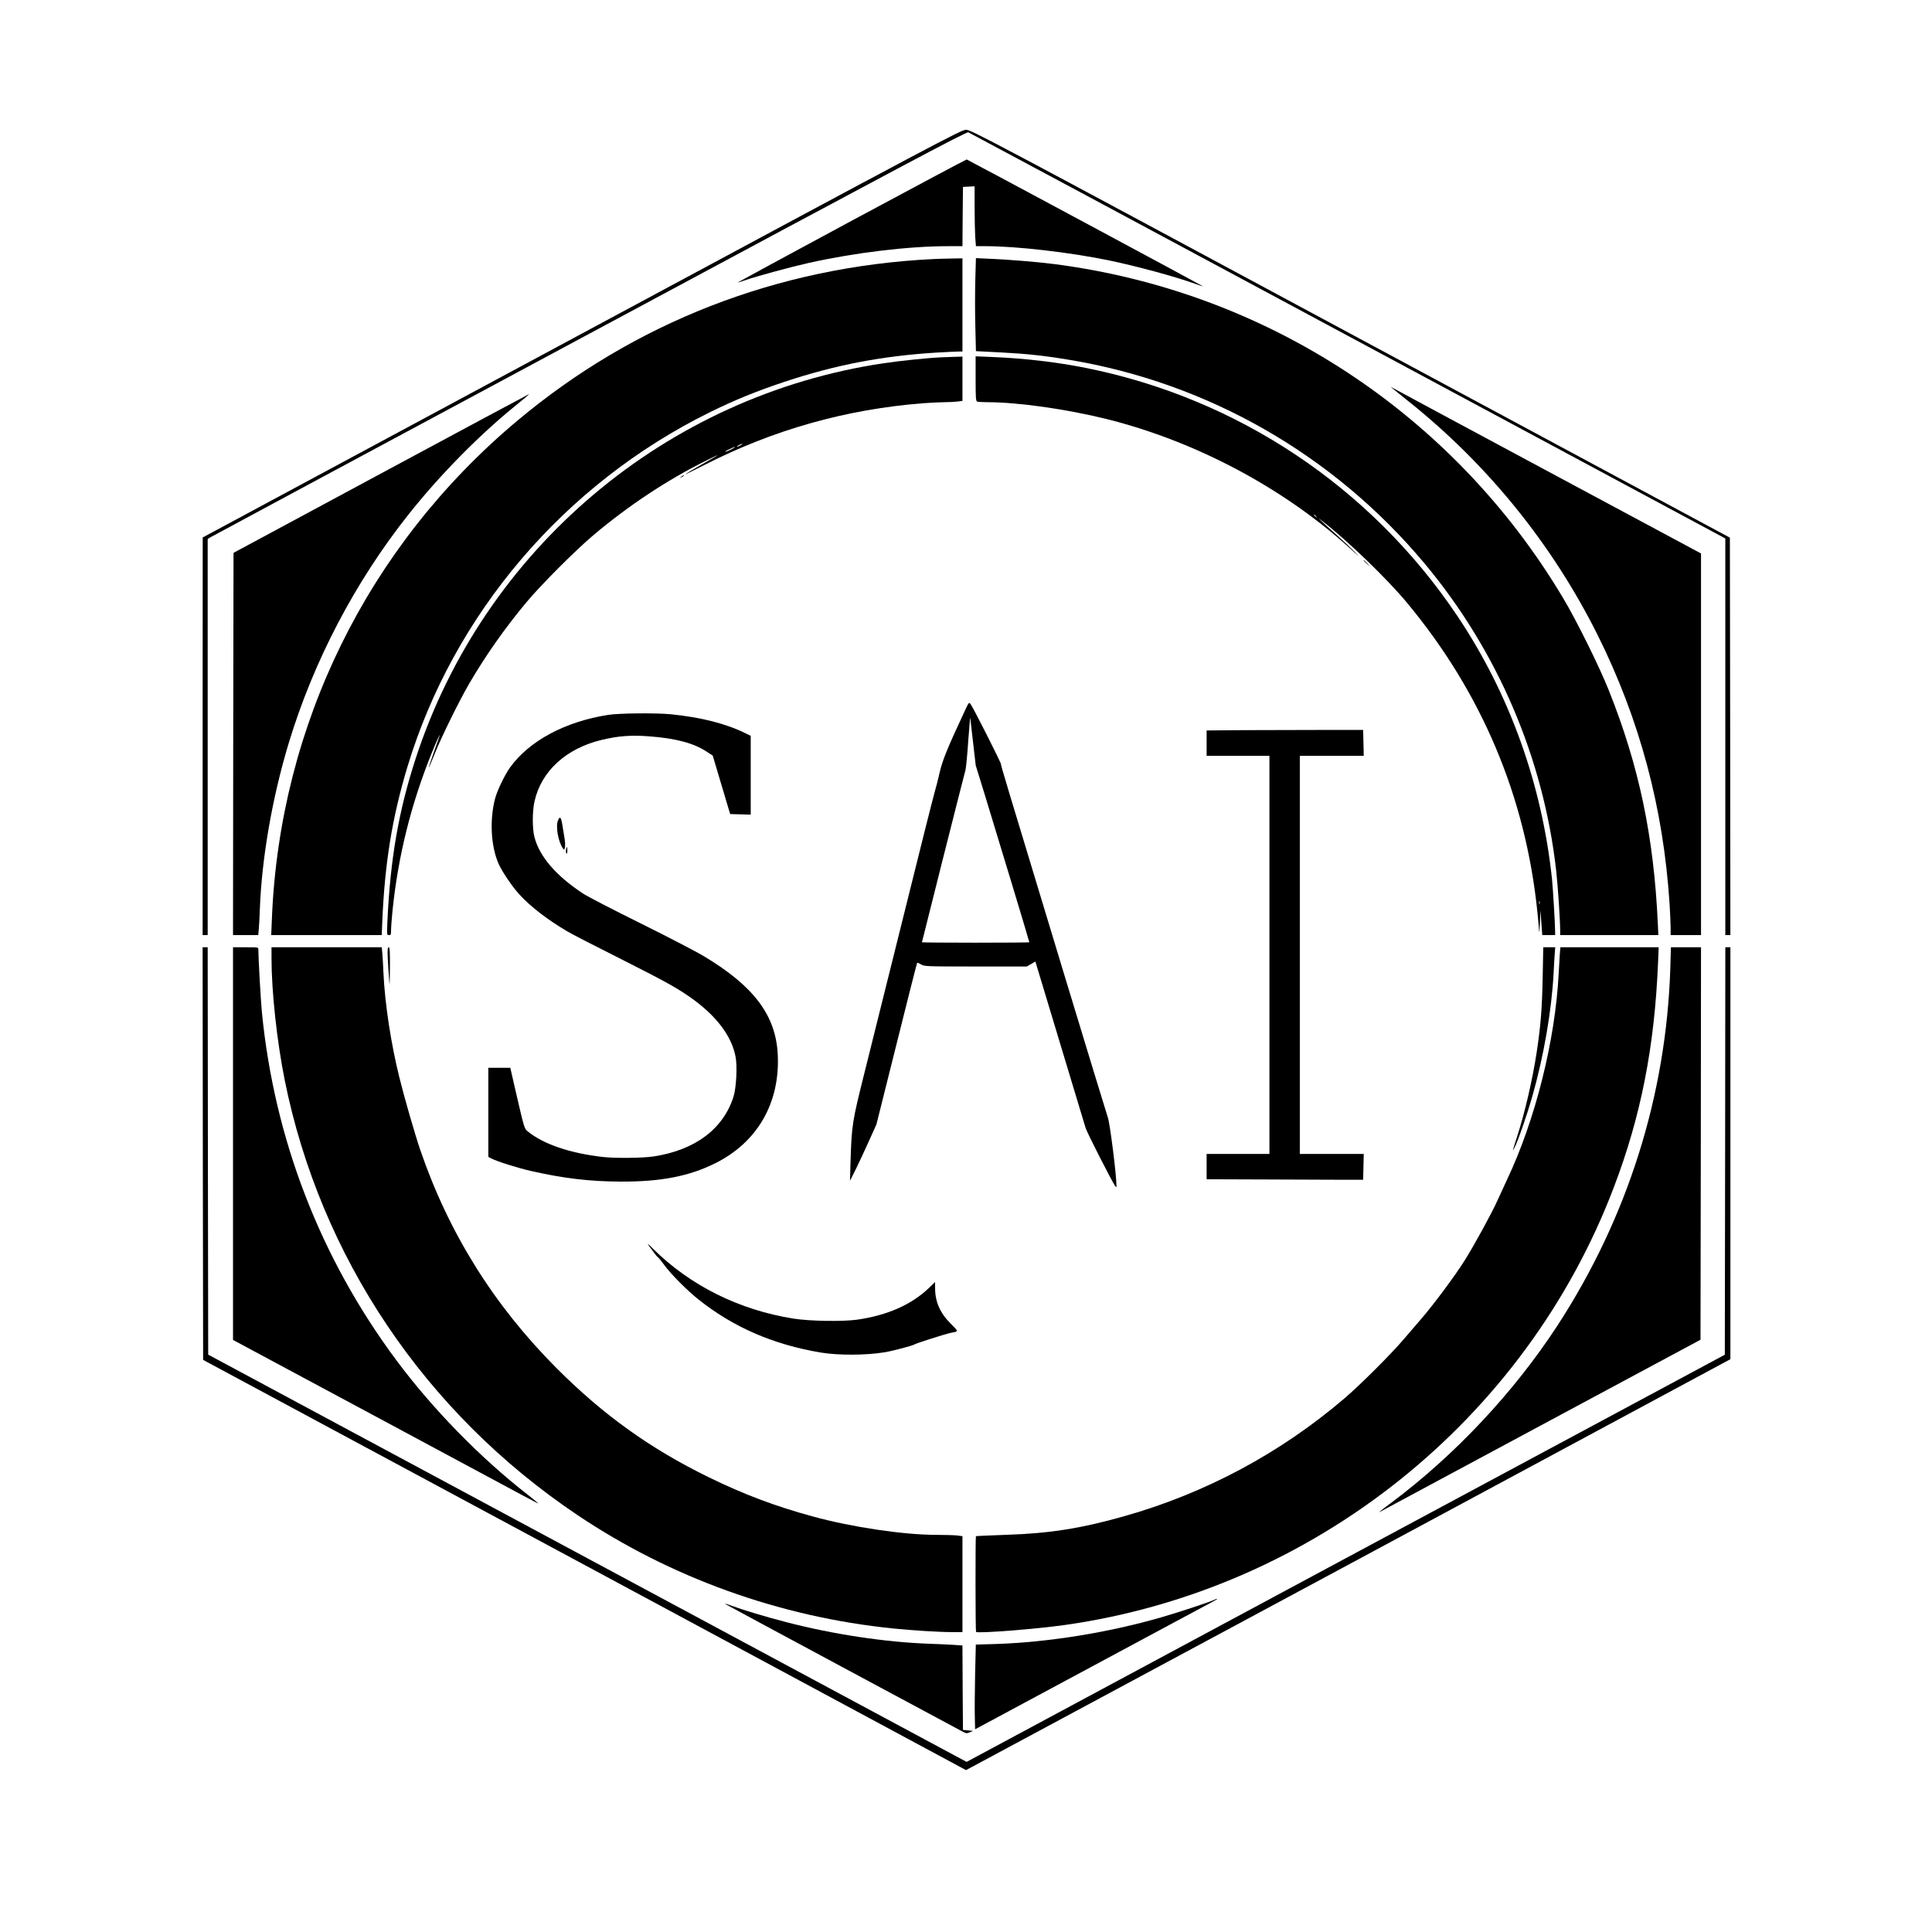
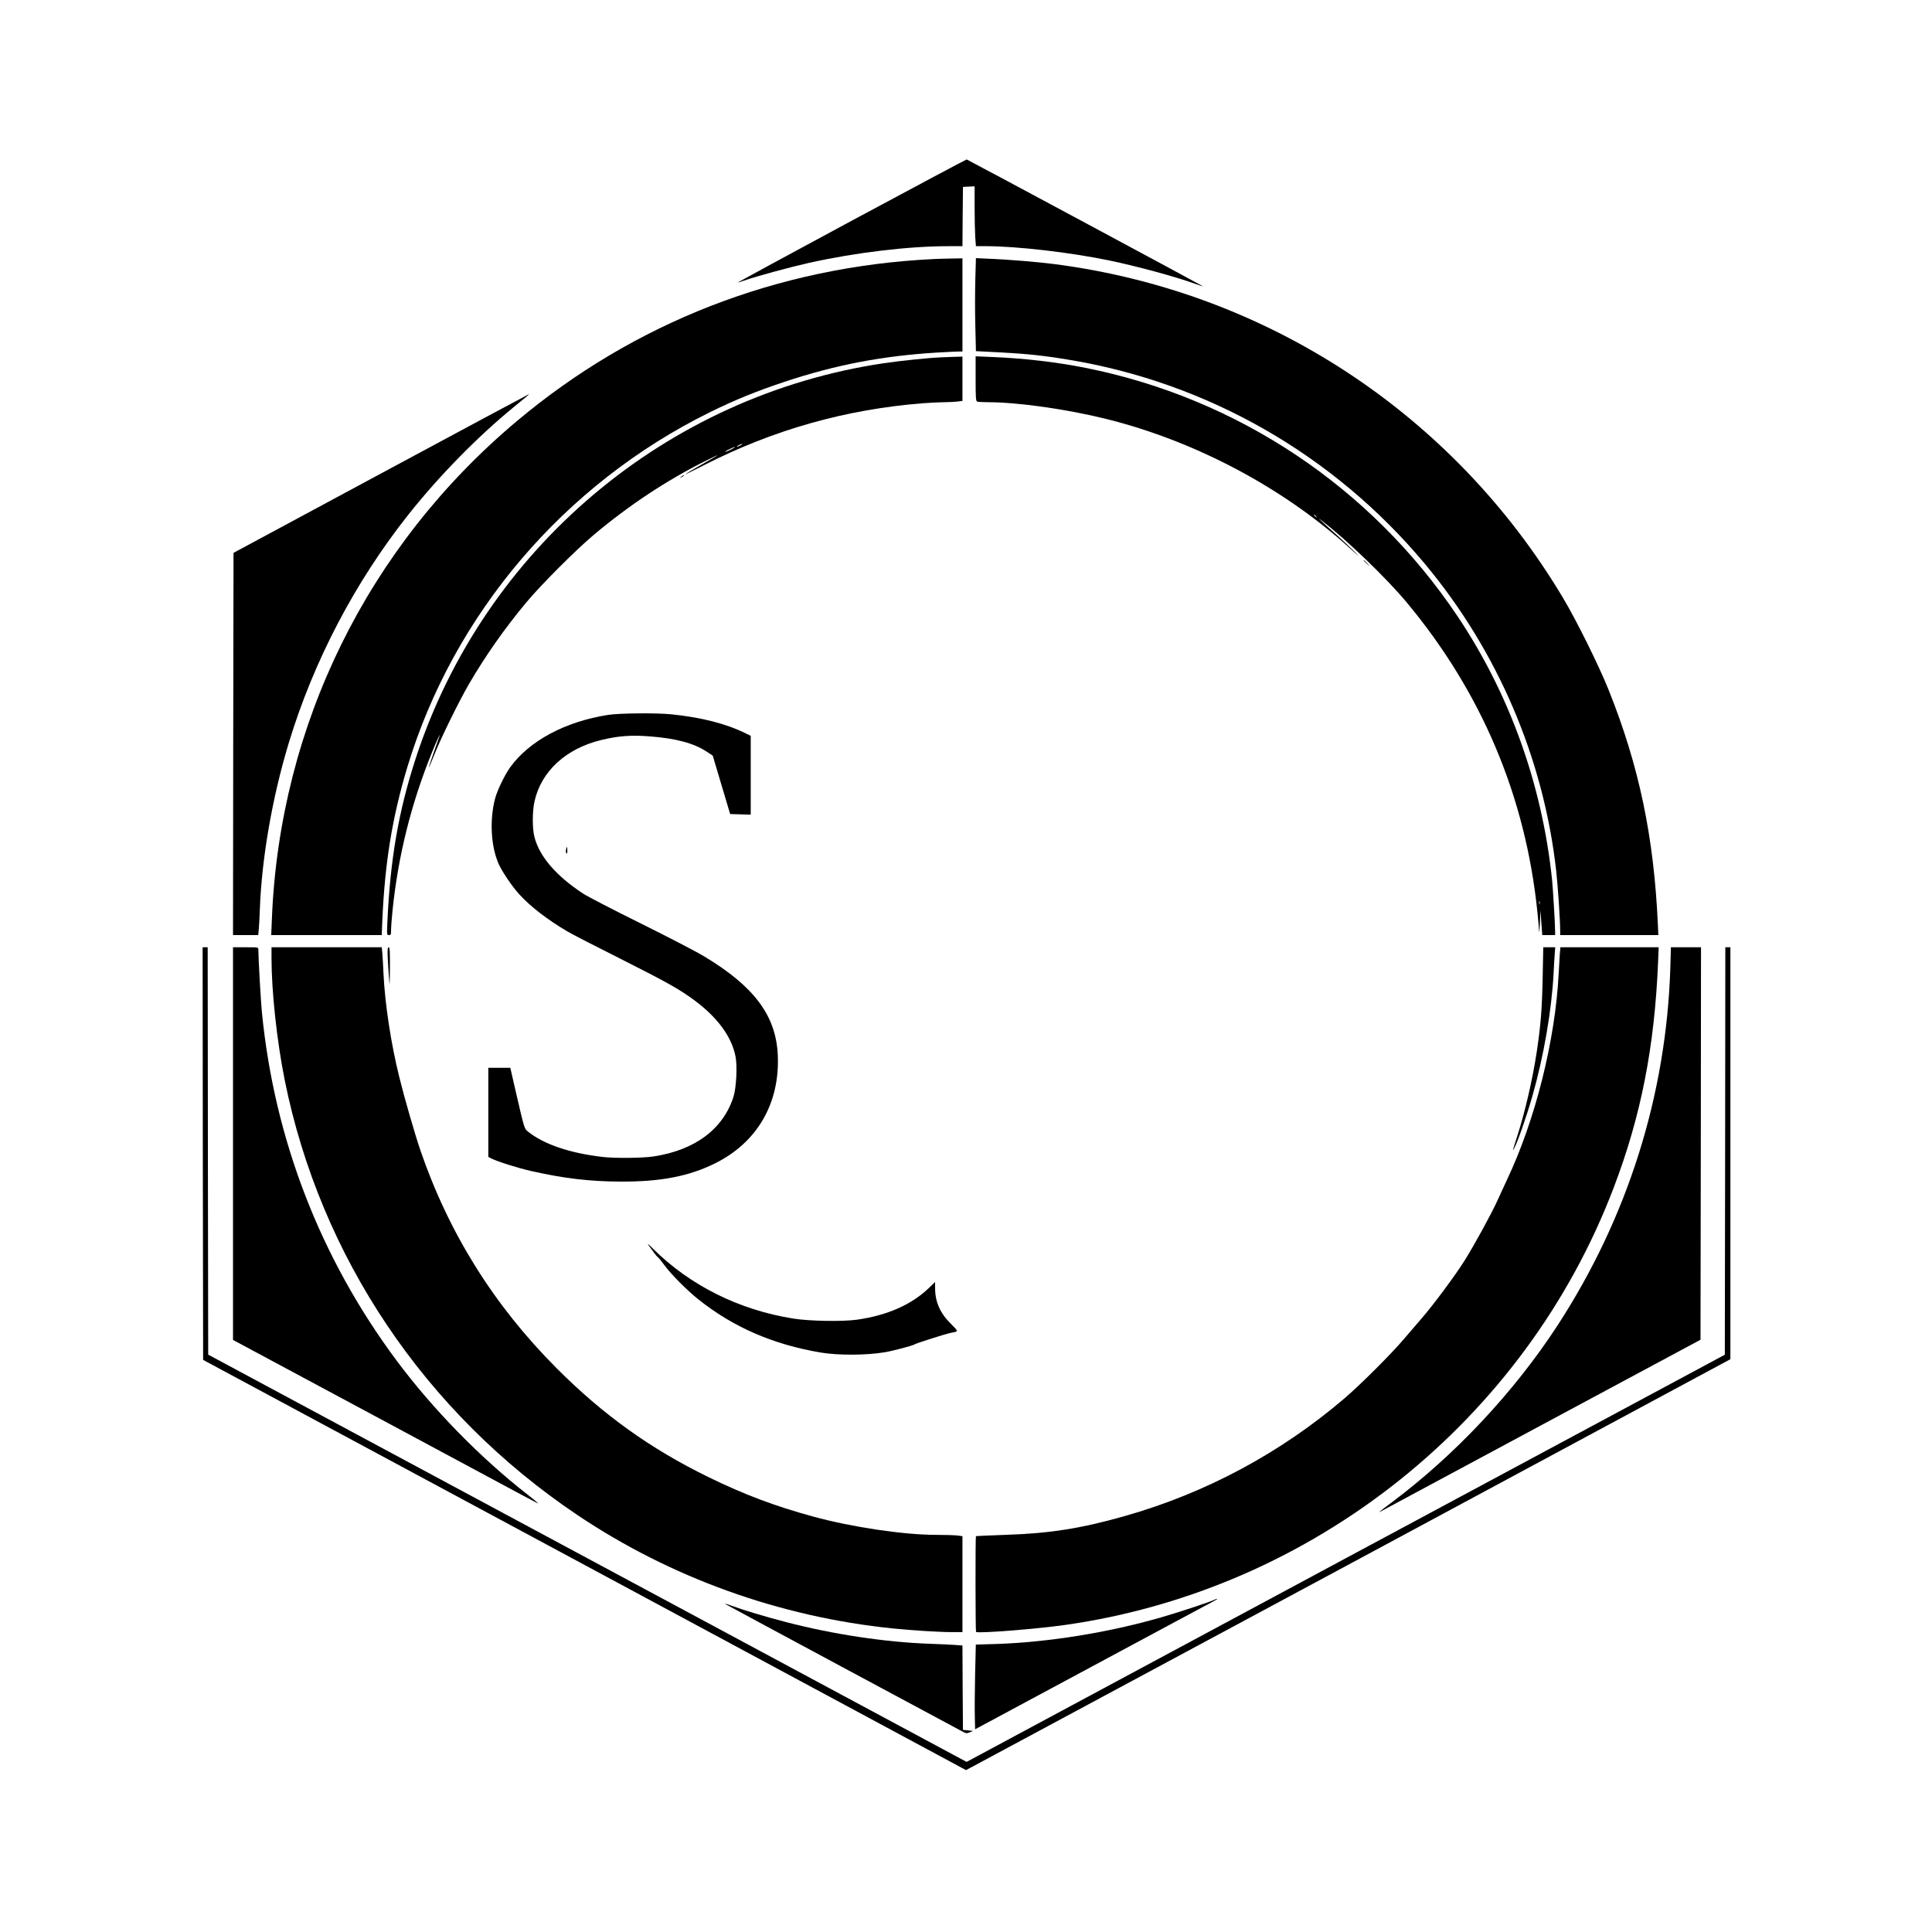
<svg xmlns="http://www.w3.org/2000/svg" version="1.0" width="1907pt" height="1907pt" viewBox="0 0 1907 1907" preserveAspectRatio="xMidYMid meet">
  <g transform="translate(0,1907) scale(0.1,-0.1)" fill="#000000" stroke="none">
-     <path d="M5743 15777 l-3742 -2012 -1 -1962 0 -1963 25 0 25 0 0 1955 0 1955 22 14 c13 8 1697 913 3743 2011 3127 1679 3724 1996 3743 1989 12 -5 1699 -909 3747 -2009 l3725 -2000 0 -1957 0 -1958 25 0 25 0 -2 1961 -3 1962 -3745 2013 c-3574 1922 -3747 2014 -3795 2013 -47 0 -263 -115 -3792 -2012z" />
    <path d="M8408 16892 c-620 -334 -1125 -608 -1124 -609 2 -2 29 6 62 18 127 44 447 131 638 174 458 102 984 165 1372 165 l144 0 2 293 3 292 58 3 57 3 0 -204 c0 -112 3 -245 6 -295 l7 -92 98 0 c305 0 830 -61 1214 -140 282 -59 662 -162 862 -235 37 -13 68 -23 69 -22 2 2 -2324 1251 -2334 1253 -4 1 -514 -271 -1134 -604z" />
    <path d="M9215 16513 c-1536 -74 -2955 -626 -4115 -1601 -1469 -1233 -2338 -2998 -2416 -4904 l-7 -168 545 0 546 0 6 148 c25 570 98 1015 247 1511 456 1511 1548 2792 2984 3501 248 122 459 208 735 300 504 168 967 257 1510 290 91 5 184 10 208 10 l42 0 0 460 0 460 -112 -2 c-62 -1 -140 -3 -173 -5z" />
    <path d="M9627 16313 c-3 -115 -4 -322 0 -459 l6 -250 231 -12 c271 -14 433 -31 686 -73 1373 -227 2616 -939 3514 -2014 717 -859 1171 -1918 1296 -3025 17 -152 40 -491 40 -602 l0 -38 484 0 485 0 -5 108 c-39 863 -186 1563 -485 2310 -92 232 -320 692 -452 912 -1085 1817 -2930 3026 -5027 3294 -155 20 -432 43 -616 51 l-151 7 -6 -209z" />
    <path d="M9290 15543 c-134 -6 -410 -35 -566 -58 -2152 -320 -3949 -1838 -4622 -3905 -168 -518 -249 -985 -278 -1602 -6 -136 -6 -138 15 -138 19 0 21 6 21 50 0 28 7 117 15 198 56 540 185 1054 389 1556 50 122 92 213 71 151 -4 -11 -29 -82 -56 -159 -27 -76 -48 -140 -46 -142 1 -2 27 59 57 134 67 168 242 523 340 692 161 276 352 549 566 805 140 169 492 521 664 665 347 292 721 539 1095 726 176 87 172 83 -29 -31 -83 -47 -155 -90 -160 -95 -6 -6 77 34 184 89 681 348 1398 551 2164 611 71 5 163 10 205 10 42 0 100 3 129 6 l52 7 0 218 0 219 -72 -2 c-40 -1 -102 -3 -138 -5z m-1980 -868 c-14 -8 -29 -14 -35 -14 -5 0 1 6 15 14 14 8 30 14 35 14 6 0 -1 -6 -15 -14z m-90 -40 c-25 -13 -52 -24 -60 -24 -8 -1 8 10 35 23 65 32 83 32 25 1z" />
    <path d="M9630 15333 c0 -192 2 -222 16 -227 9 -3 55 -6 103 -6 298 0 783 -69 1173 -166 891 -222 1771 -693 2430 -1301 72 -66 72 -66 18 -9 -30 31 -109 105 -174 164 -66 59 -136 122 -155 141 -34 32 -33 32 14 -5 238 -183 631 -561 829 -799 740 -888 1174 -1915 1291 -3057 8 -81 16 -167 17 -190 1 -24 5 13 8 82 l5 125 9 -122 9 -123 63 0 64 0 0 33 c0 74 -21 419 -30 512 -98 940 -419 1835 -935 2605 -853 1271 -2168 2149 -3670 2449 -287 57 -601 94 -917 107 l-168 7 0 -220z m3361 -1360 c13 -16 12 -17 -3 -4 -17 13 -22 21 -14 21 2 0 10 -8 17 -17z m2206 -3825 c-3 -7 -5 -2 -5 12 0 14 2 19 5 13 2 -7 2 -19 0 -25z" />
-     <path d="M13730 15248 c3 -3 75 -61 160 -129 788 -626 1430 -1418 1878 -2314 417 -836 651 -1711 712 -2660 5 -88 10 -192 10 -232 l0 -73 150 0 150 0 0 1883 0 1884 -1497 803 c-824 442 -1514 813 -1533 824 -19 11 -33 17 -30 14z" />
    <path d="M3760 14396 l-1455 -783 -3 -1886 -2 -1887 124 0 125 0 5 53 c3 28 8 121 11 206 19 502 122 1097 284 1633 245 811 656 1596 1185 2262 298 376 681 767 1036 1057 125 101 158 130 150 128 -3 0 -660 -353 -1460 -783z" />
    <path d="M6724 14364 c-18 -14 -18 -15 4 -4 12 6 22 13 22 15 0 8 -5 6 -26 -11z" />
    <path d="M13460 13537 c0 -2 15 -16 33 -33 l32 -29 -29 33 c-28 30 -36 37 -36 29z" />
-     <path d="M9523 12053 c-170 -364 -222 -491 -248 -608 -15 -66 -38 -156 -51 -200 -13 -44 -148 -579 -299 -1190 -152 -610 -327 -1315 -390 -1565 -125 -500 -128 -521 -140 -895 l-5 -180 60 120 c32 66 91 191 130 279 l71 158 199 795 c109 437 200 797 203 799 3 3 20 -4 38 -15 33 -20 47 -21 539 -21 l505 0 42 24 43 25 14 -47 c15 -52 458 -1518 482 -1597 14 -45 256 -521 290 -570 14 -19 14 -19 14 3 0 105 -64 614 -85 672 -9 25 -210 684 -447 1465 -590 1946 -608 2007 -608 2023 0 16 -274 558 -299 591 -17 22 -17 21 -58 -66z m82 -313 l26 -225 94 -305 c155 -505 435 -1432 435 -1441 0 -2 -238 -4 -530 -4 -291 0 -530 2 -530 4 0 6 418 1661 430 1701 5 19 18 147 27 285 10 137 19 241 20 230 1 -11 14 -121 28 -245z" />
    <path d="M6005 12014 c-426 -66 -782 -257 -971 -520 -54 -76 -127 -228 -148 -309 -55 -215 -40 -472 37 -645 34 -75 133 -222 204 -299 107 -118 278 -250 472 -364 47 -28 280 -148 518 -267 474 -239 593 -306 746 -420 225 -170 359 -355 397 -548 19 -94 8 -309 -20 -397 -101 -319 -380 -528 -790 -590 -105 -16 -381 -19 -500 -5 -324 37 -585 126 -739 251 -36 29 -34 22 -122 402 l-52 227 -109 0 -108 0 0 -440 0 -439 28 -15 c58 -30 263 -95 392 -124 321 -73 580 -104 885 -105 395 -2 674 52 931 179 419 207 644 596 621 1074 -19 387 -234 674 -725 969 -75 46 -357 192 -627 326 -269 133 -526 266 -570 295 -266 175 -430 365 -480 559 -22 85 -21 254 1 352 67 297 310 520 659 605 167 40 292 50 473 36 264 -20 439 -67 567 -151 l60 -39 86 -289 86 -288 102 -3 101 -3 0 389 0 389 -55 27 c-194 95 -437 156 -734 186 -146 14 -507 11 -616 -6z" />
-     <path d="M12268 11863 l-358 -3 0 -125 0 -125 310 0 310 0 0 -1965 0 -1965 -310 0 -310 0 0 -125 0 -125 580 -2 c319 -2 667 -3 773 -3 l192 0 3 128 3 127 -316 0 -315 0 0 1965 0 1965 315 0 316 0 -3 128 -3 127 -415 0 c-228 0 -576 -1 -772 -2z" />
-     <path d="M5508 10973 c-25 -59 1 -209 48 -277 12 -18 13 -17 20 10 4 16 2 60 -5 99 -6 38 -16 98 -22 133 -12 68 -23 77 -41 35z" />
    <path d="M5587 10683 c-3 -16 -1 -32 4 -37 5 -6 9 4 9 27 0 44 -6 48 -13 10z" />
    <path d="M2002 7684 l3 -2037 3765 -2024 3765 -2025 45 24 c25 13 1722 925 3773 2027 l3727 2005 0 2033 0 2033 -25 0 -25 0 -2 -2011 -3 -2011 -3742 -2009 -3742 -2010 -3743 2010 -3743 2010 -3 2011 -2 2010 -25 0 -25 0 2 -2036z" />
    <path d="M2300 7782 l0 -1938 1443 -774 c1689 -908 1567 -842 1567 -837 0 2 -48 42 -107 88 -463 361 -932 841 -1288 1319 -753 1011 -1207 2185 -1330 3440 -12 126 -34 521 -35 618 0 22 -2 22 -125 22 l-125 0 0 -1938z" />
    <path d="M2680 9613 c0 -329 53 -818 130 -1203 352 -1748 1386 -3285 2889 -4294 922 -619 1997 -1006 3116 -1120 185 -19 457 -36 588 -36 l97 0 0 474 0 473 -52 7 c-29 3 -123 6 -208 6 -322 0 -836 77 -1215 181 -375 102 -682 218 -1030 388 -575 281 -1040 614 -1500 1075 -619 620 -1066 1335 -1347 2156 -52 153 -156 512 -206 715 -82 329 -143 726 -157 1030 -3 72 -8 158 -11 193 l-6 62 -544 0 -544 0 0 -107z" />
    <path d="M3827 9618 c3 -57 8 -148 13 -203 6 -90 7 -79 9 103 1 163 -2 202 -12 202 -11 0 -13 -21 -10 -102z" />
    <path d="M15227 9418 c-6 -302 -19 -469 -58 -728 -42 -277 -117 -601 -195 -841 -48 -151 -48 -149 -26 -109 31 56 119 307 177 509 112 390 191 848 210 1216 3 66 8 150 11 188 l5 67 -59 0 -59 0 -6 -302z" />
    <path d="M15396 9648 c-3 -40 -8 -125 -11 -188 -33 -657 -231 -1449 -512 -2039 -30 -64 -72 -155 -93 -202 -56 -125 -230 -443 -324 -592 -94 -150 -312 -442 -425 -572 -43 -49 -120 -139 -172 -200 -119 -142 -430 -452 -584 -584 -633 -542 -1373 -939 -2175 -1166 -434 -123 -740 -171 -1179 -185 -156 -6 -286 -11 -288 -13 -6 -6 -5 -939 1 -945 17 -17 602 29 881 69 2447 348 4541 2019 5415 4321 267 701 401 1383 436 2216 l6 152 -485 0 -485 0 -6 -72z" />
    <path d="M16487 9513 c-40 -1253 -421 -2461 -1112 -3524 -430 -660 -1014 -1283 -1645 -1754 -124 -92 -138 -105 -85 -75 22 12 738 396 1590 854 l1550 832 3 1937 2 1937 -148 0 -149 0 -6 -207z" />
    <path d="M6404 6775 c17 -22 41 -56 55 -75 14 -19 31 -38 38 -43 6 -4 34 -38 61 -75 62 -86 223 -248 332 -335 346 -277 742 -449 1215 -528 169 -28 446 -27 625 3 78 12 280 66 295 77 13 11 319 108 365 116 73 13 73 11 -4 88 -106 104 -156 217 -156 352 l0 61 -62 -60 c-173 -165 -409 -269 -708 -312 -142 -20 -469 -15 -630 11 -534 85 -1017 325 -1385 690 -49 49 -61 58 -41 30z" />
    <path d="M11990 3281 c-31 -18 -353 -125 -531 -176 -525 -151 -1113 -245 -1625 -262 l-202 -6 -7 -291 c-3 -160 -5 -348 -3 -418 l3 -127 1145 615 c630 339 1170 628 1200 644 30 16 51 29 45 29 -5 0 -17 -4 -25 -8z" />
    <path d="M7161 3236 c2 -2 517 -279 1144 -616 627 -337 1161 -623 1187 -637 44 -24 50 -25 80 -12 l33 14 -50 5 -50 5 -3 417 -2 416 -83 6 c-45 3 -152 8 -239 11 -436 15 -956 93 -1423 215 -190 49 -426 120 -530 159 -54 20 -73 25 -64 17z" />
  </g>
</svg>